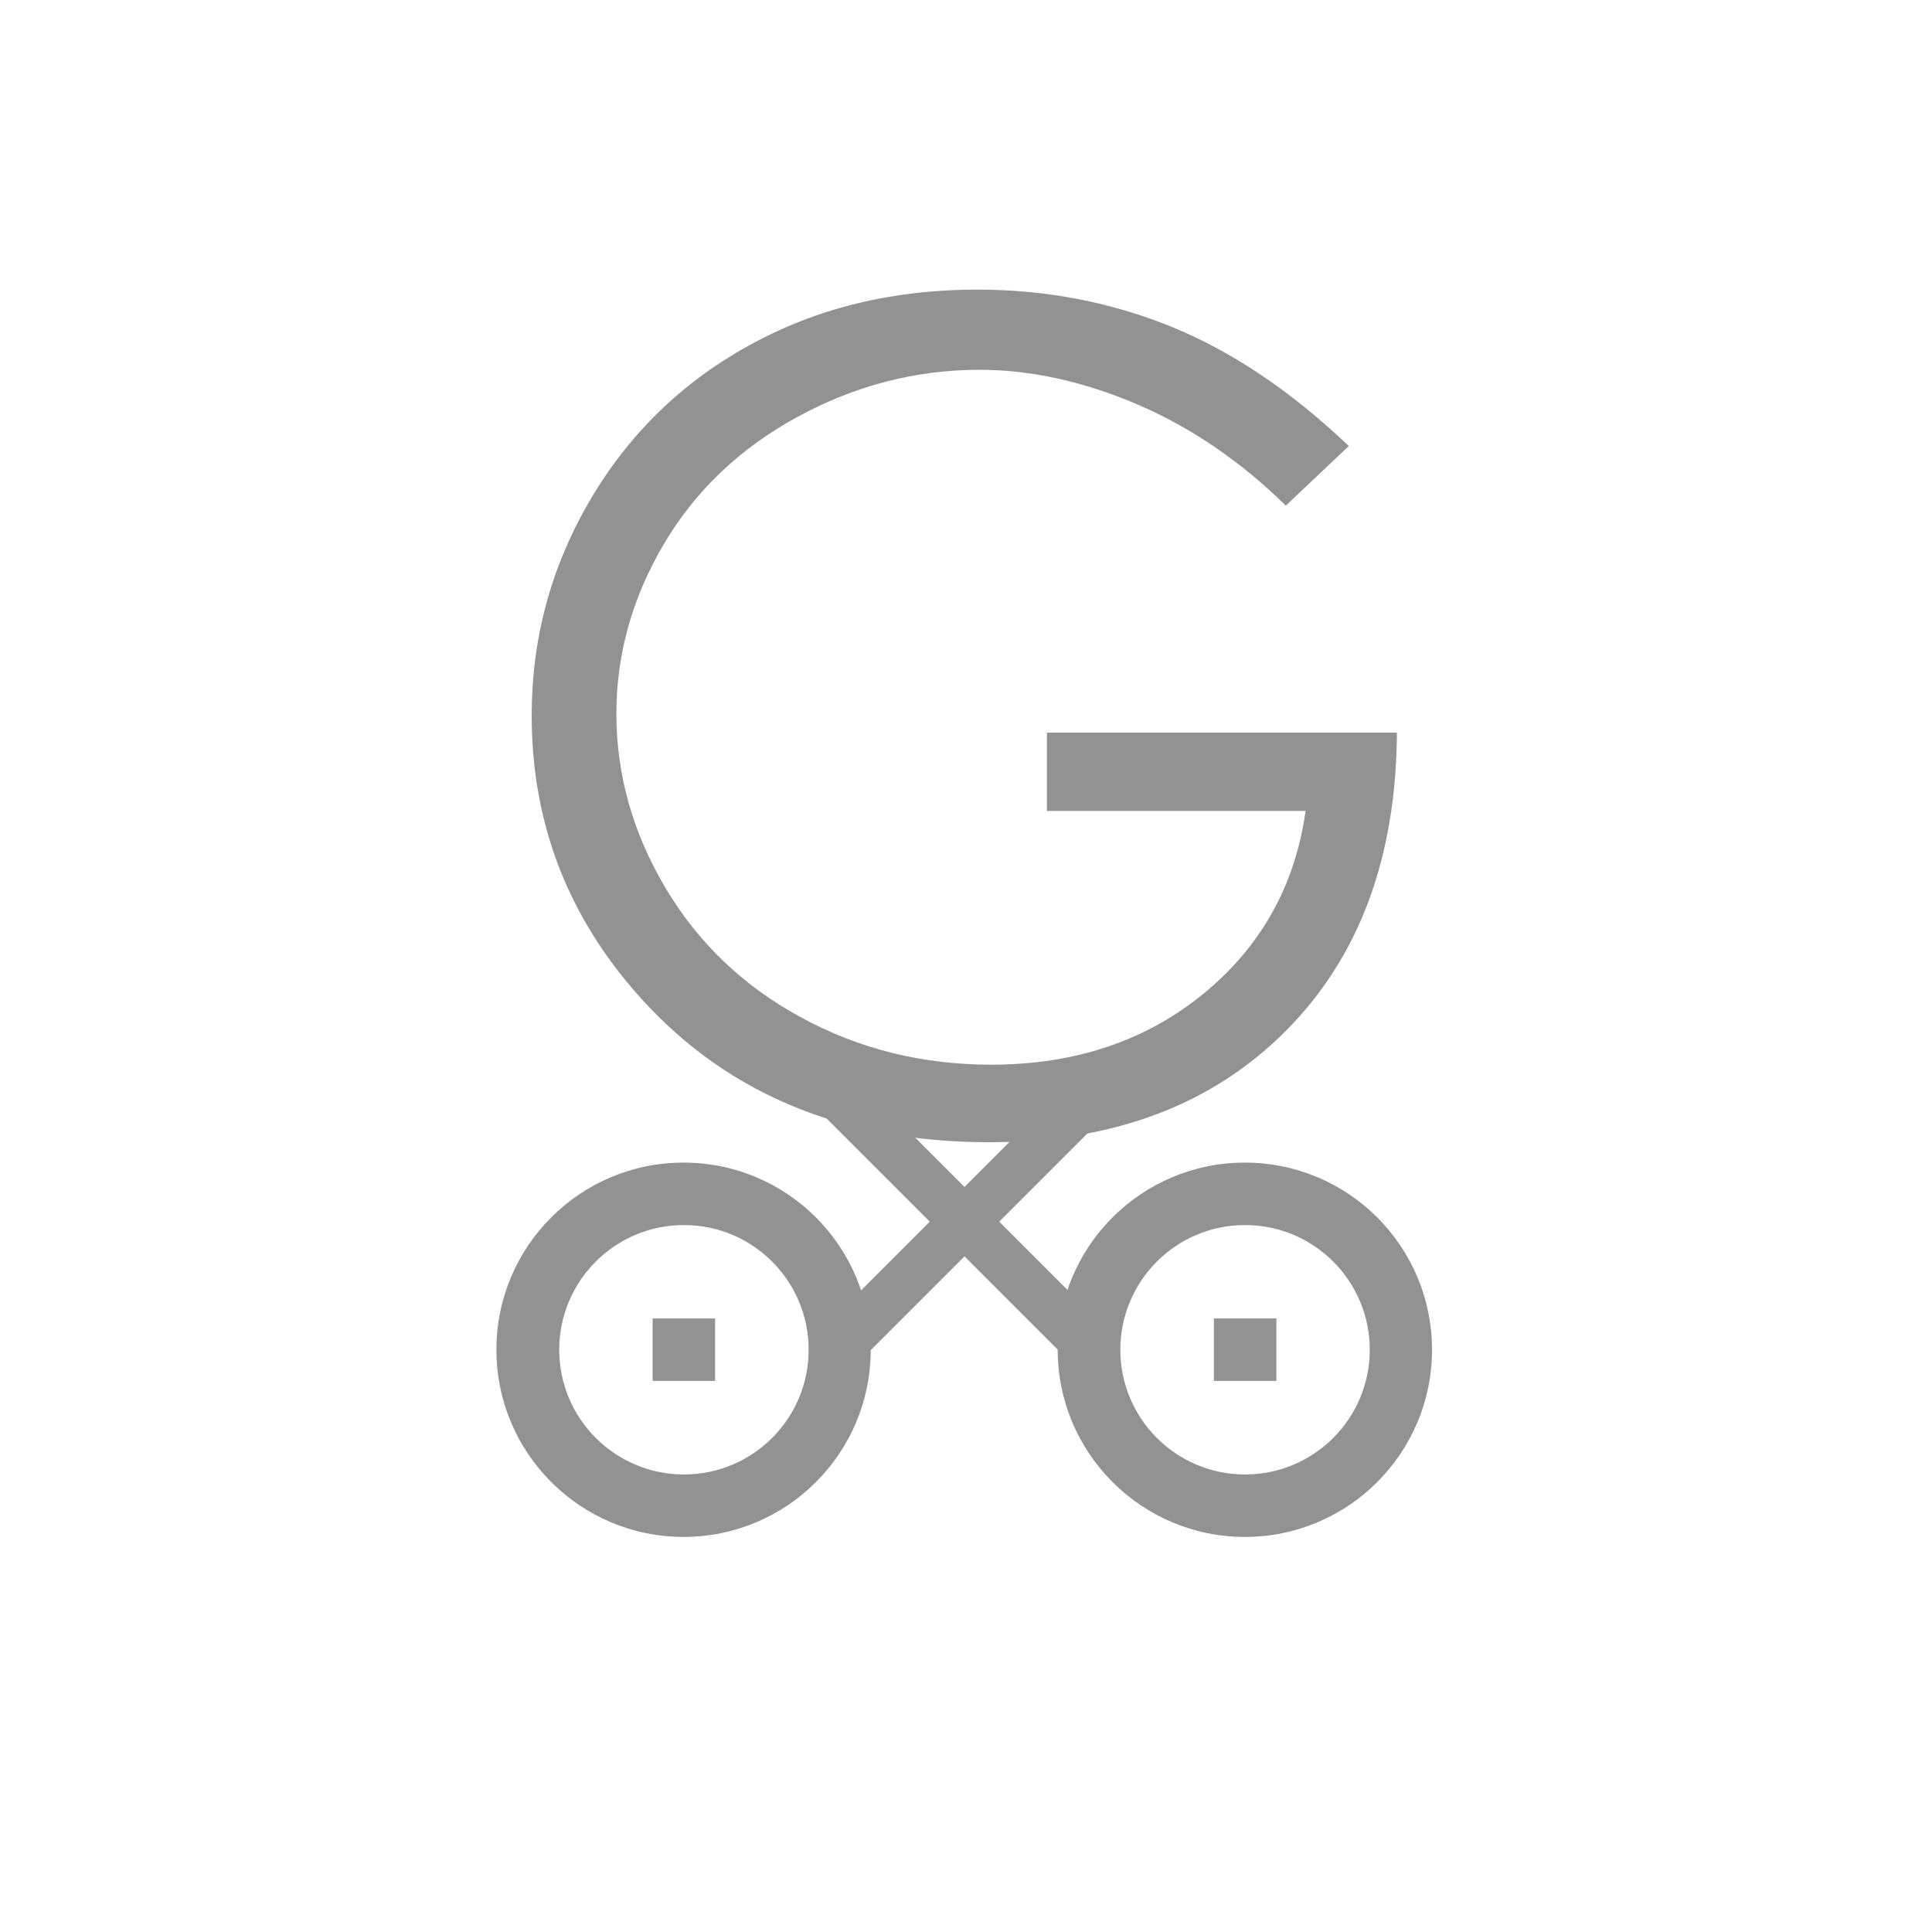
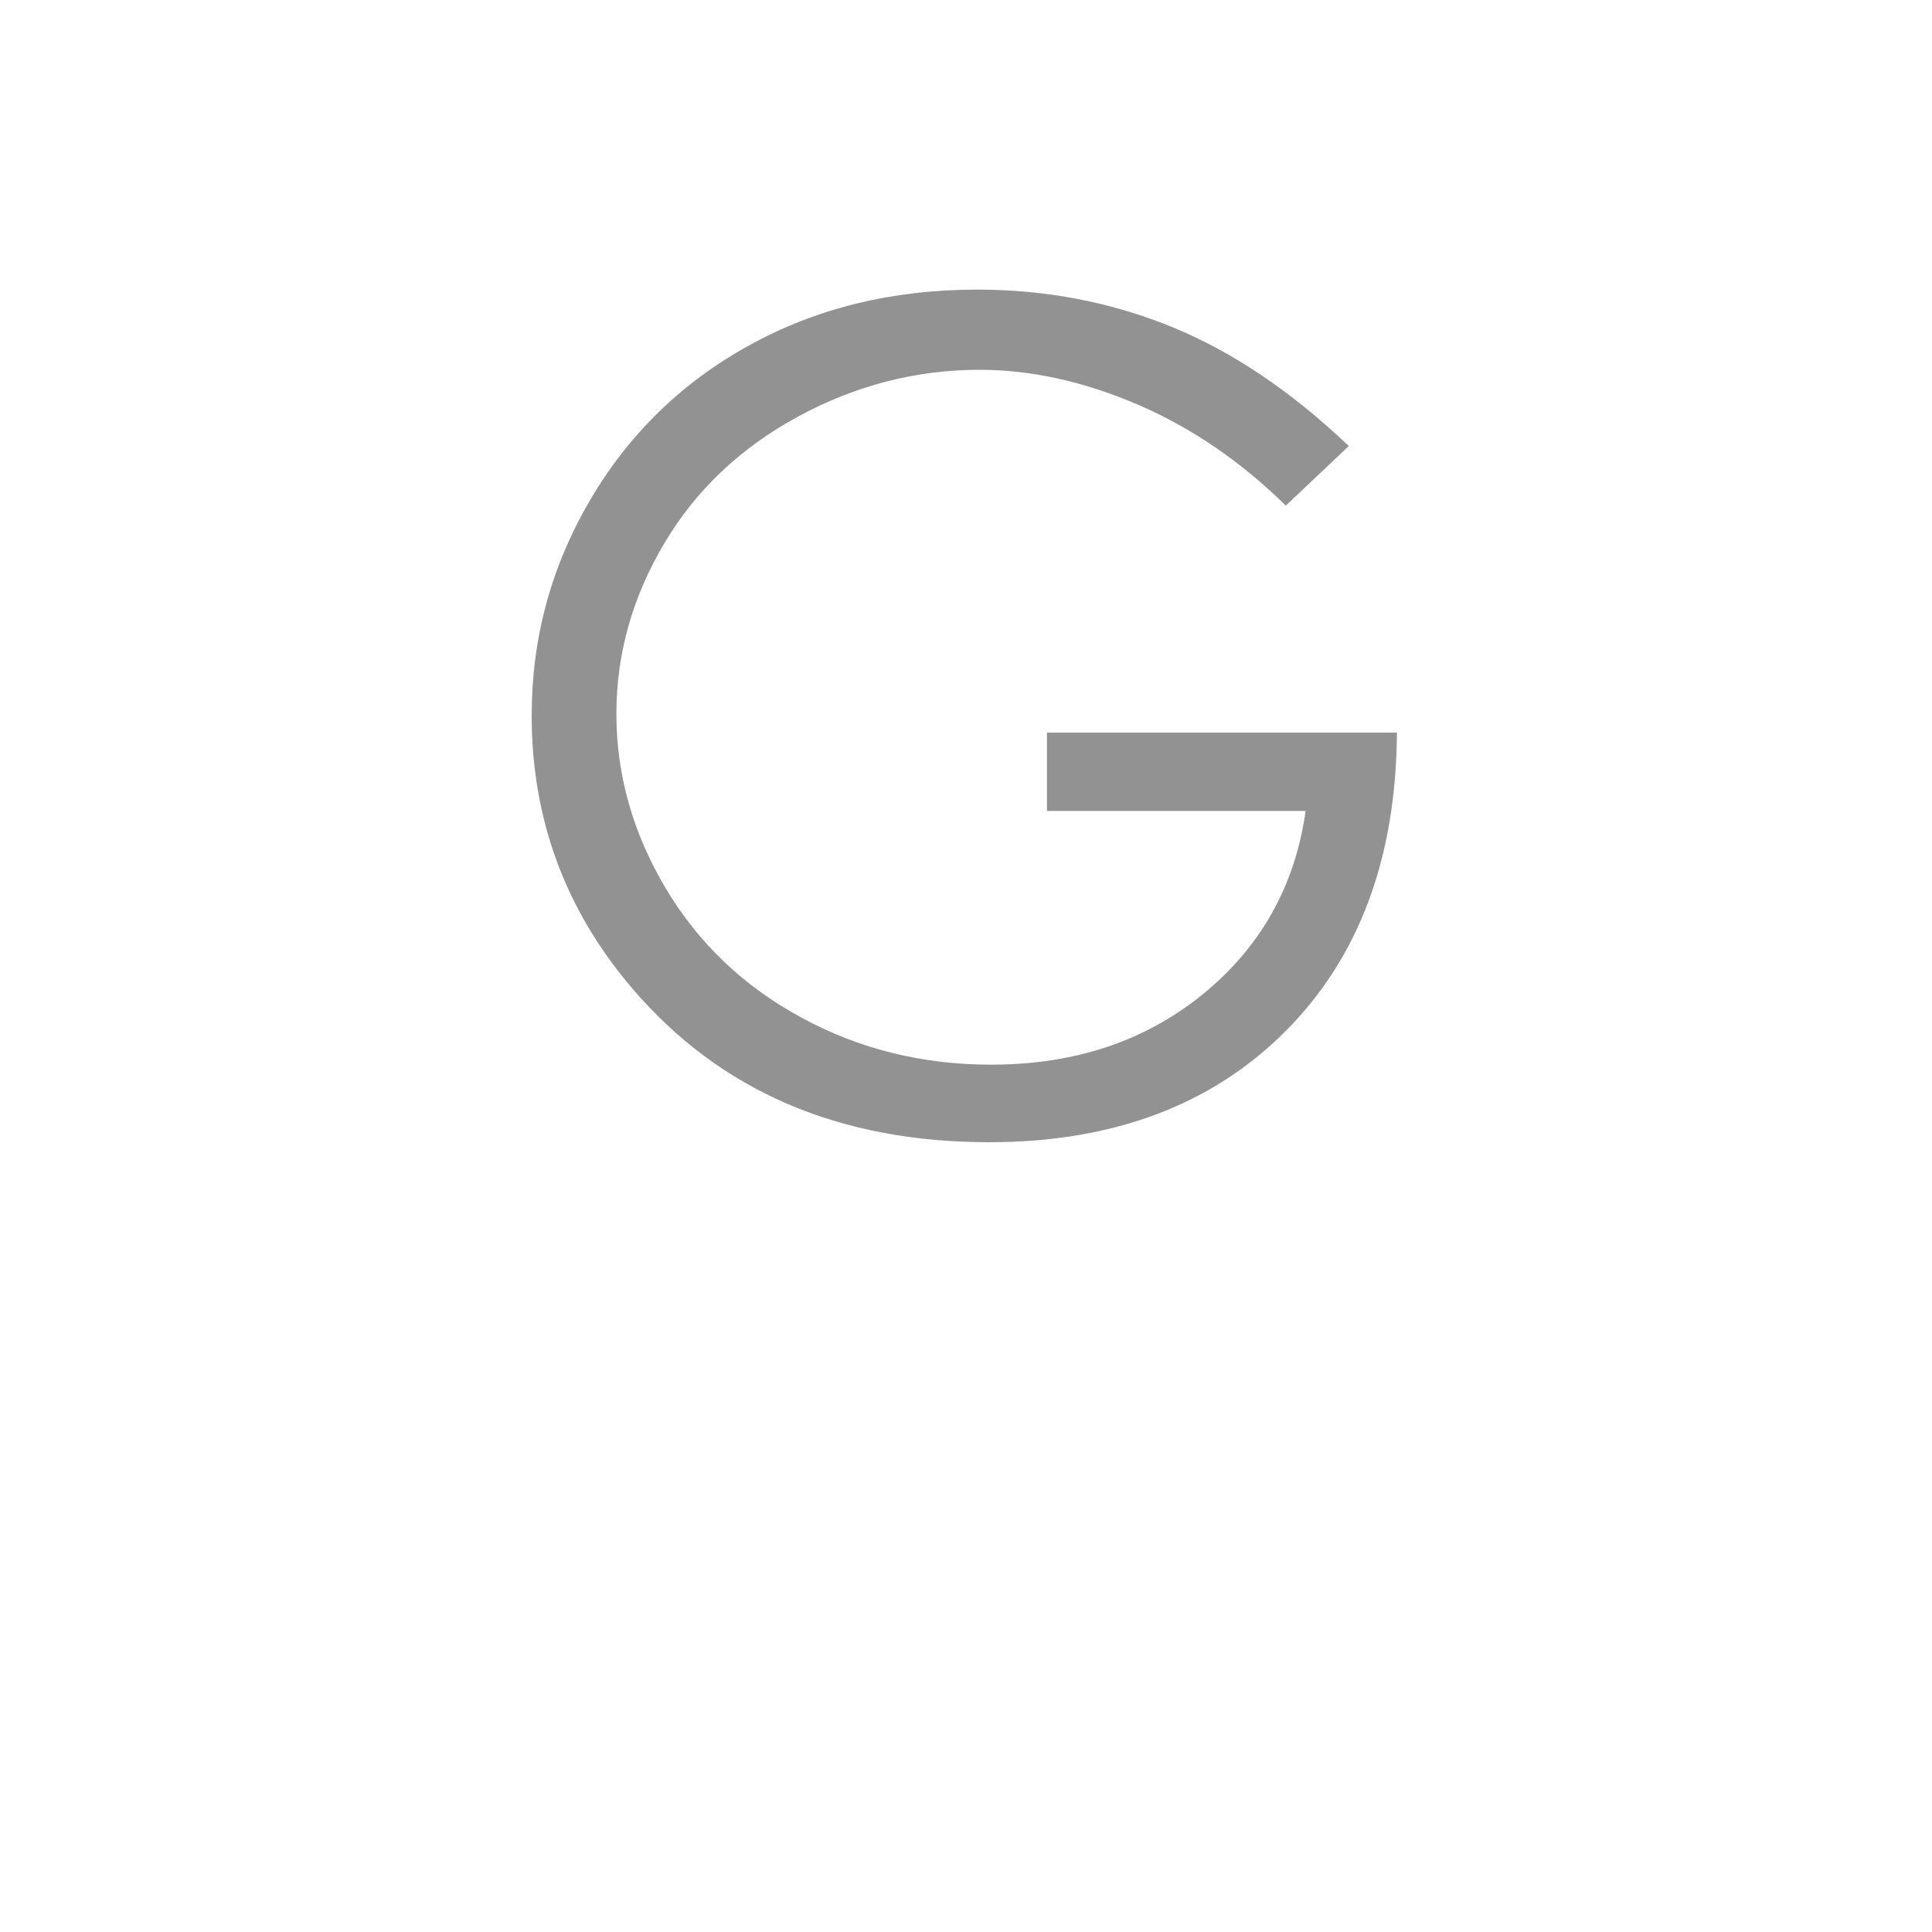
<svg xmlns="http://www.w3.org/2000/svg" version="1.1" id="圖層_1" x="0px" y="0px" viewBox="0 0 1024 1024" style="enable-background:new 0 0 1024 1024;" xml:space="preserve">
  <style type="text/css">
	.st0{fill:#929292;}
</style>
-   <path class="st0" d="M593.4-257h-16.5" />
  <g>
-     <path class="st0" d="M263.1,715.4c0-54.8,44.4-99.2,99.2-99.2s99.2,44.4,99.2,99.2s-44.4,99.2-99.2,99.2S263.1,770.1,263.1,715.4z    M345.9,731.9H379v-33.1h-33.1V731.9z M428.6,715.4c0-36.5-29.6-66.1-66.1-66.1s-66.1,29.6-66.1,66.1c0,36.5,29.6,66.1,66.1,66.1   S428.6,751.9,428.6,715.4z" />
-     <path class="st0" d="M560.6,715.4c0-54.8,44.4-99.2,99.2-99.2s99.2,44.4,99.2,99.2s-44.4,99.2-99.2,99.2S560.6,770.1,560.6,715.4z    M643.4,731.9h33.1v-33.1h-33.1V731.9z M726,715.4c0-36.5-29.6-66.1-66.1-66.1c-36.5,0-66.1,29.6-66.1,66.1   c0,36.5,29.6,66.1,66.1,66.1C696.4,781.5,726,751.9,726,715.4z" />
-   </g>
+     </g>
  <g>
    <path class="st0" d="M714.9,236.4L681.5,268c-24-23.6-50.3-41.5-78.8-53.7c-28.6-12.2-56.4-18.3-83.5-18.3   c-33.7,0-65.9,8.3-96.4,24.9c-30.5,16.6-54.2,39.1-70.9,67.4c-16.8,28.4-25.2,58.4-25.2,90c0,32.4,8.7,63.1,26,92.3   c17.4,29.2,41.3,52.1,72,68.7c30.6,16.7,64.2,25,100.6,25c44.3,0,81.7-12.5,112.3-37.4c30.6-25,48.8-57.3,54.4-97.1H554.9v-41.5   h185.5c-0.4,66.5-20.1,119.3-59.2,158.4c-39.1,39.1-91.4,58.7-156.9,58.7c-79.6,0-142.6-27.1-189-81.3   c-35.7-41.7-53.5-90-53.5-144.8c0-40.8,10.2-78.7,30.7-113.8c20.5-35.1,48.6-62.6,84.3-82.3c35.7-19.8,76.1-29.7,121.1-29.7   c36.5,0,70.8,6.6,103,19.7C652.9,186.2,684.3,207.3,714.9,236.4z" />
  </g>
  <g>
-     <path class="st0" d="M529.6,647.5l58.2,58.2l-18.4,18.4l-58.2-58.2l-58.6,58.6l-18.4-18.4l58.6-58.6l-59.6-59.6l18.4-18.4   l59.6,59.6l59.2-59.2l18.4,18.4L529.6,647.5z" />
-   </g>
+     </g>
</svg>